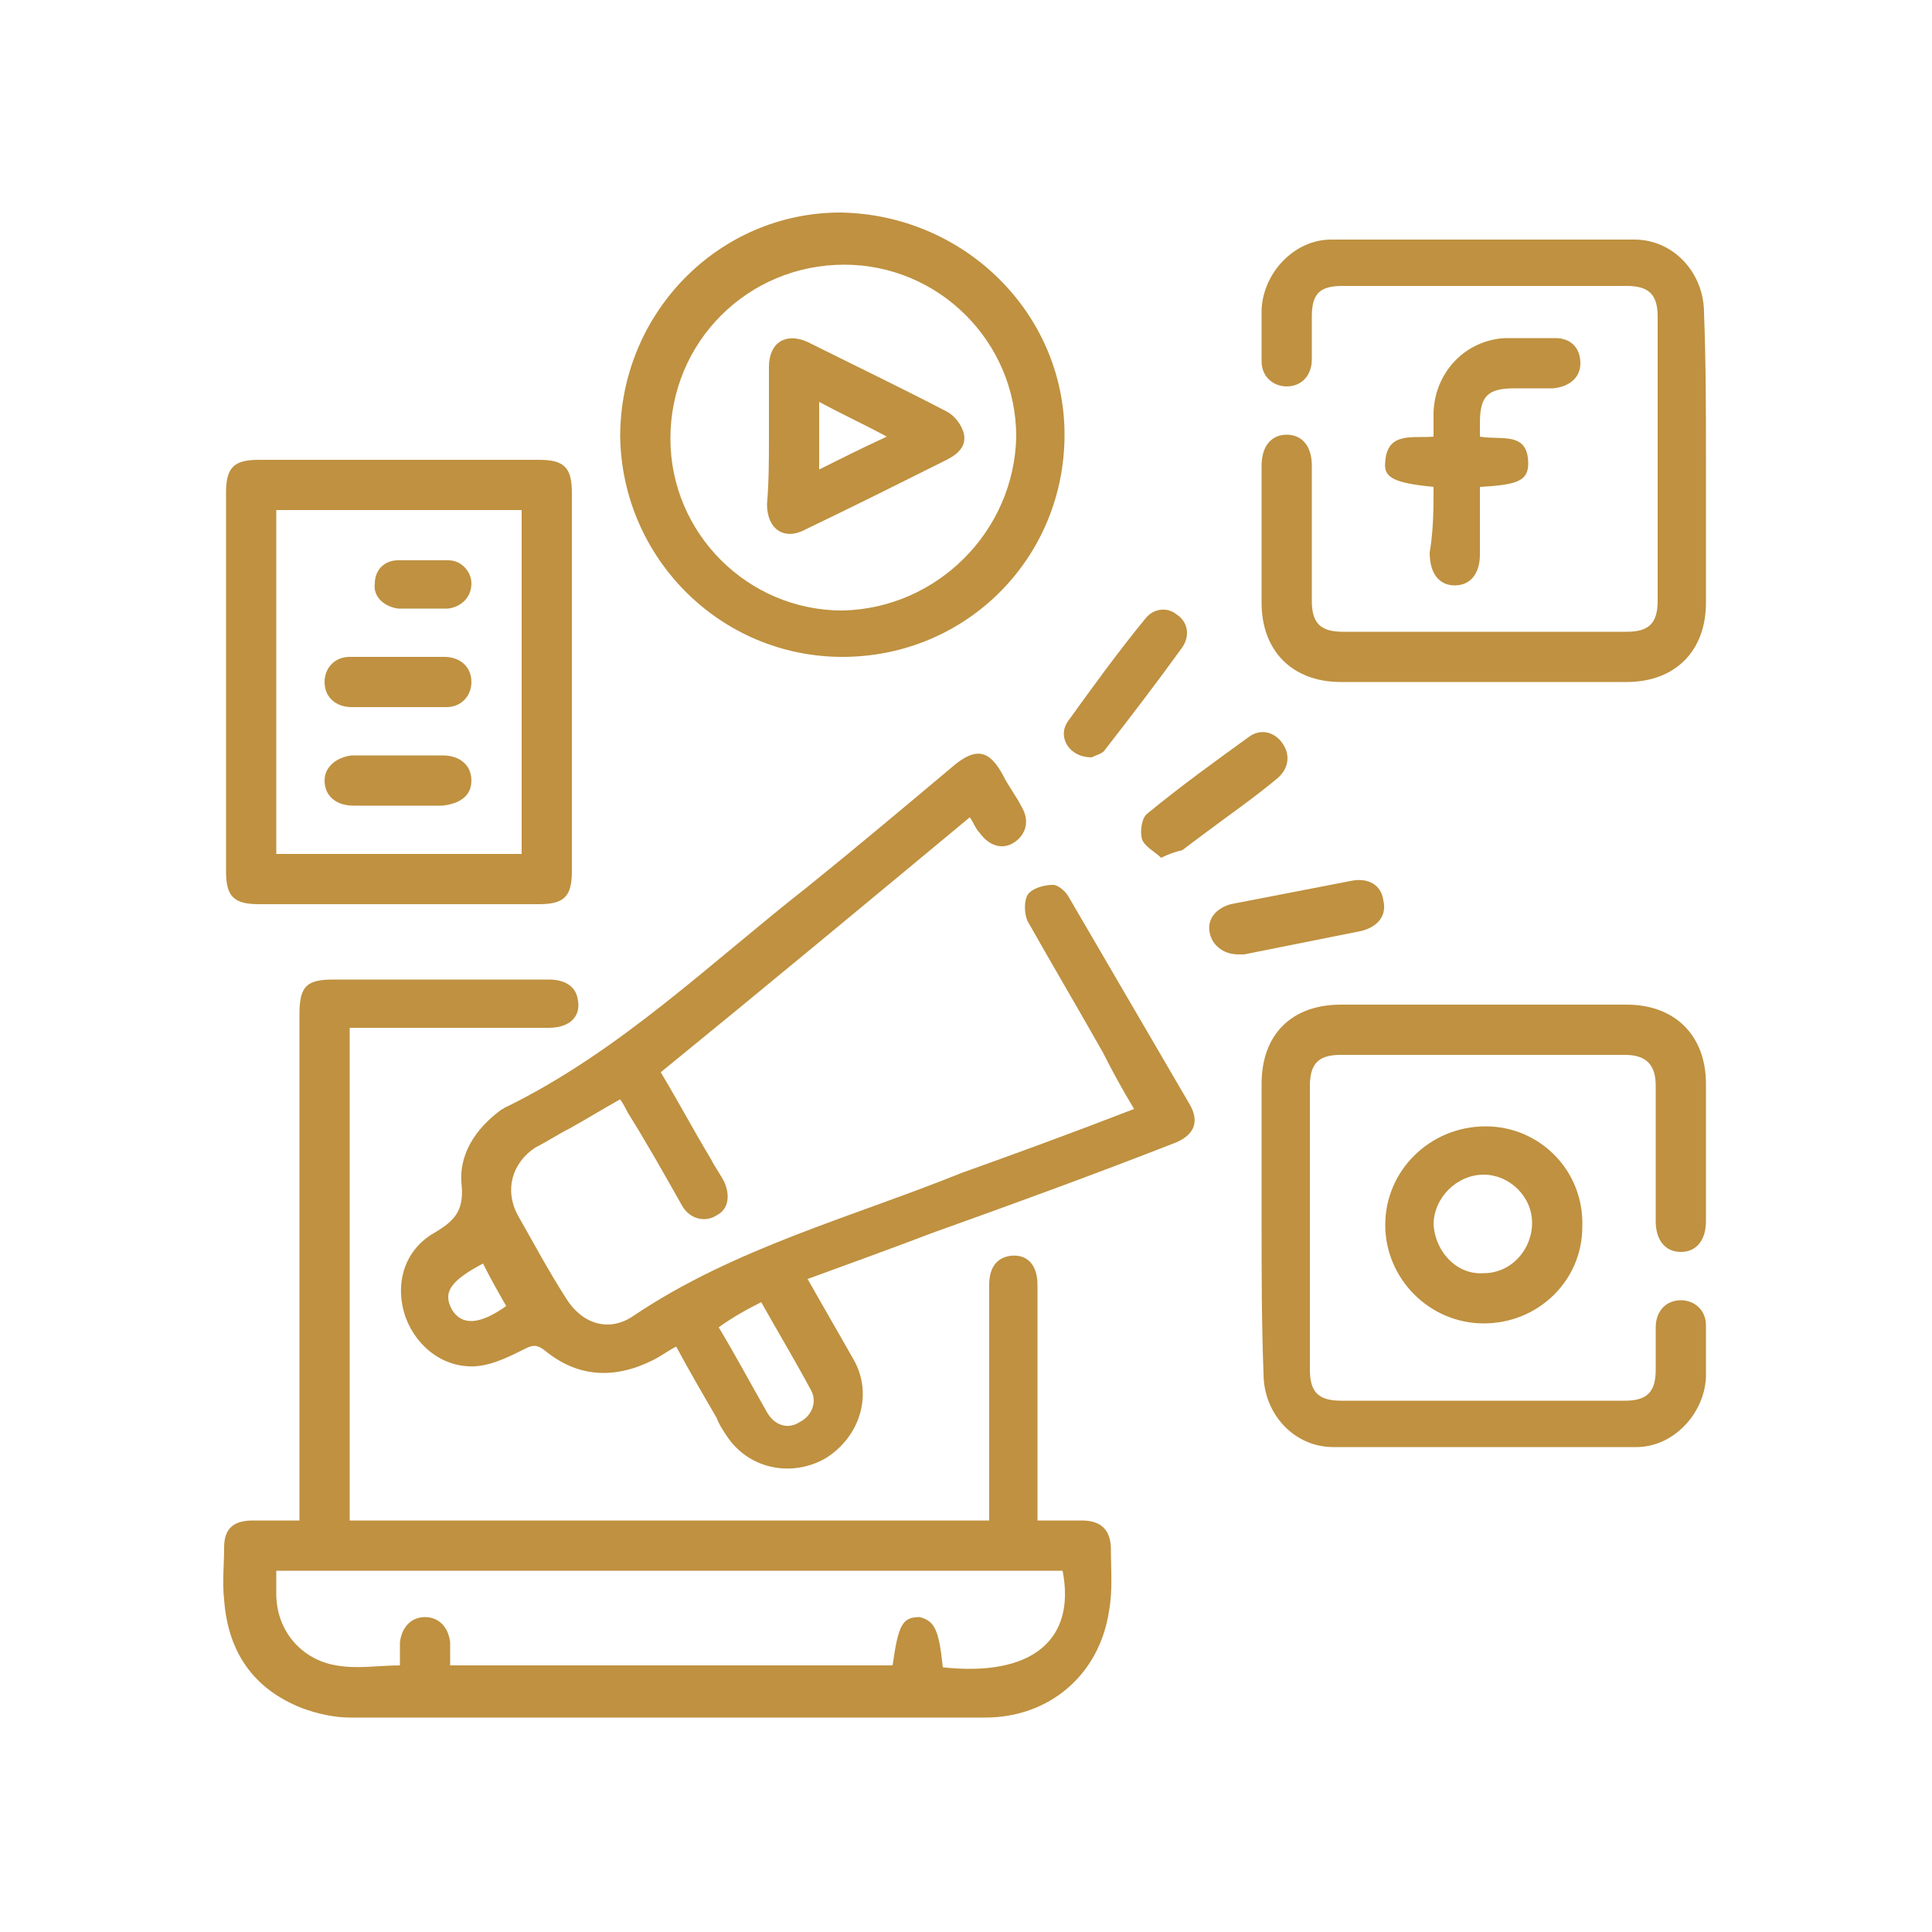
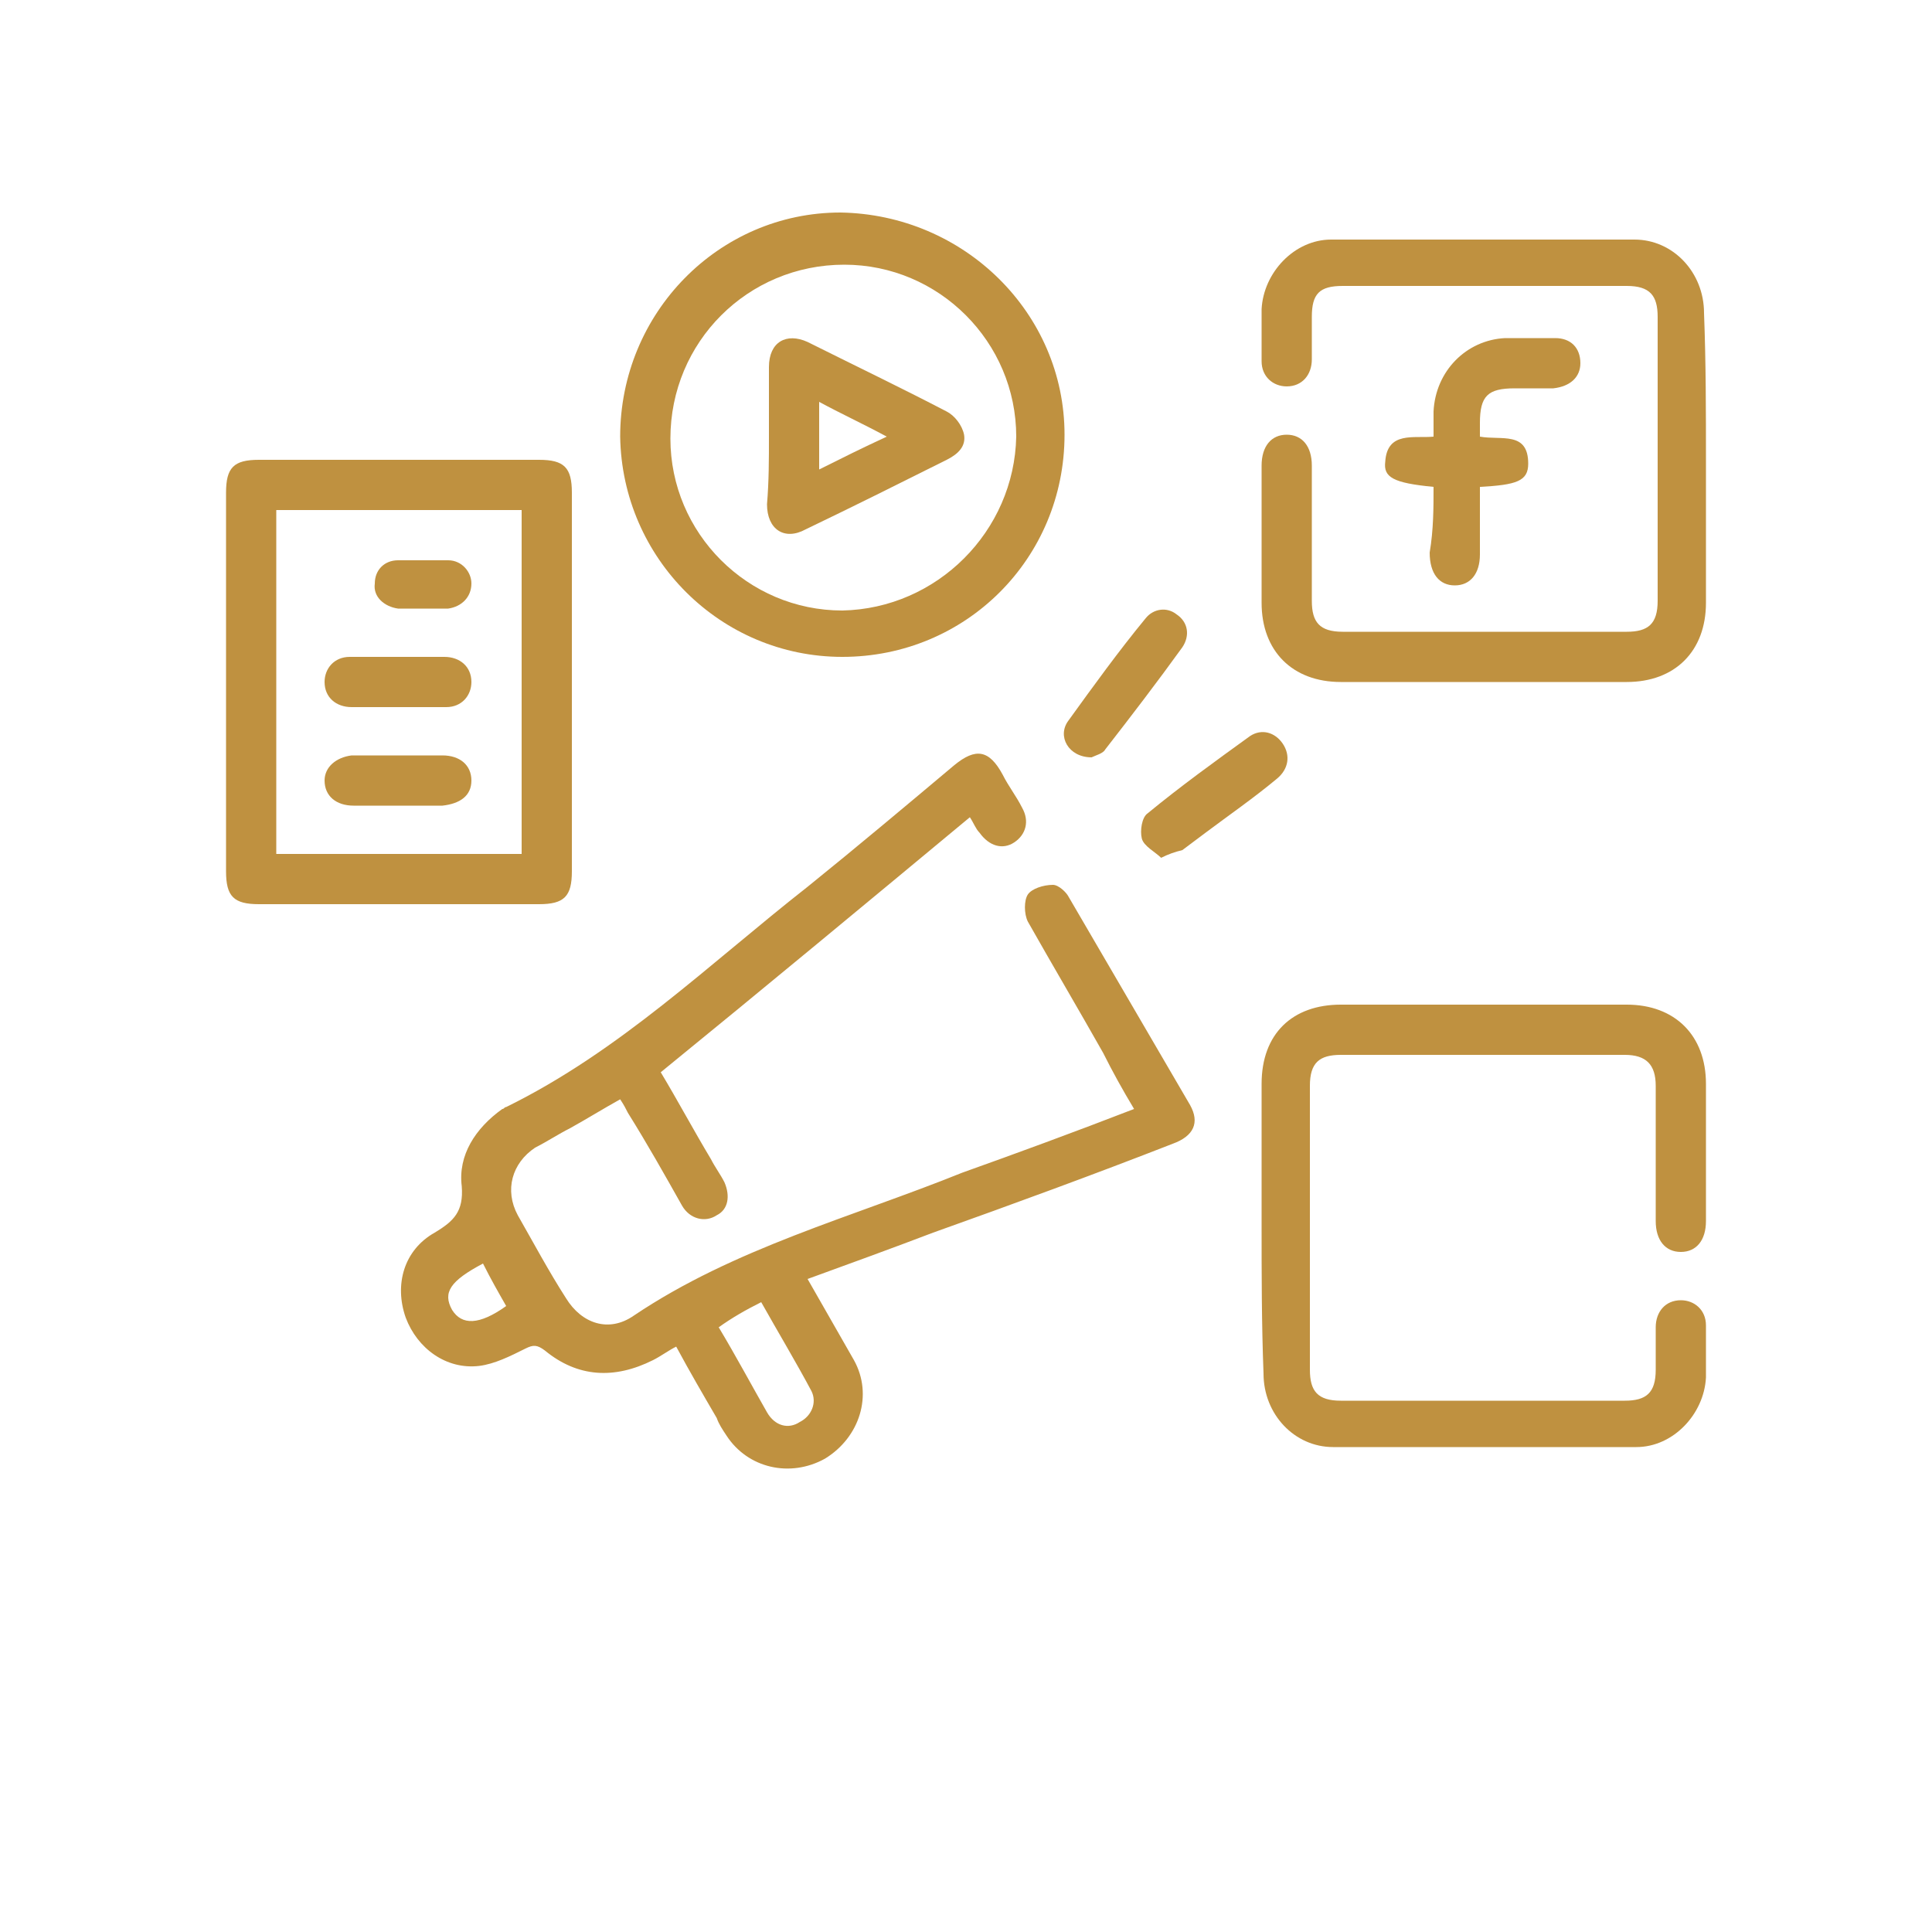
<svg xmlns="http://www.w3.org/2000/svg" version="1.1" id="Layer_1" x="0px" y="0px" width="100px" height="100px" viewBox="0 0 100 100" enable-background="new 0 0 100 100" xml:space="preserve">
  <g>
-     <path fill="#BF9140" d="M15.5,78.7c0-0.4,0-0.7,0-1c0-8.4,0-16.8,0-25.2c0-1.5,0.4-1.8,1.8-1.8c3.7,0,7.4,0,11.1,0   c0.9,0,1.4,0.4,1.5,1c0.2,0.9-0.4,1.5-1.5,1.5c-3.1,0-6.3,0-9.4,0c-0.3,0-0.6,0-0.9,0c0,8.5,0,17,0,25.5c11,0,22,0,33.1,0   c0-0.3,0-0.6,0-0.9c0-3.8,0-7.5,0-11.3c0-0.9,0.4-1.4,1.1-1.5c0.9-0.1,1.4,0.5,1.4,1.5c0,3.8,0,7.5,0,11.3c0,0.3,0,0.6,0,0.9   c0.8,0,1.6,0,2.3,0c1,0,1.5,0.5,1.5,1.5c0,1.1,0.1,2.1-0.1,3.2c-0.5,3.3-3.1,5.5-6.4,5.5c-11,0-22,0-32.9,0c-0.8,0-1.7-0.2-2.5-0.5   c-2.5-1-3.8-2.9-4-5.6c-0.1-0.9,0-1.8,0-2.7c0-1,0.5-1.4,1.5-1.4C14,78.7,14.7,78.7,15.5,78.7z M48.8,86.3c4.6,0.5,6.9-1.4,6.2-5   c-13.6,0-27.1,0-40.7,0c0,0.4,0,0.8,0,1.2c0,1.9,1.3,3.4,3.1,3.7c1.1,0.2,2.2,0,3.3,0c0-0.4,0-0.8,0-1.2c0.1-0.8,0.6-1.3,1.3-1.3   c0.7,0,1.2,0.5,1.3,1.3c0,0.4,0,0.8,0,1.2c7.7,0,15.3,0,22.9,0c0.3-2.1,0.5-2.5,1.4-2.5C48.4,83.9,48.6,84.4,48.8,86.3z" />
    <path fill="#BF9140" d="M58.7,57.4c-0.6-1-1.1-1.9-1.6-2.9c-1.3-2.3-2.6-4.5-3.9-6.8c-0.2-0.4-0.2-1.1,0-1.4   c0.2-0.3,0.8-0.5,1.3-0.5c0.3,0,0.7,0.4,0.8,0.6c2.1,3.6,4.2,7.2,6.3,10.8c0.5,0.9,0.2,1.6-0.9,2c-4.1,1.6-8.2,3.1-12.4,4.6   c-2.1,0.8-4.3,1.6-6.5,2.4c0.8,1.4,1.6,2.8,2.4,4.2c1,1.8,0.3,4-1.5,5.1c-1.8,1-4,0.5-5.1-1.2c-0.2-0.3-0.4-0.6-0.5-0.9   c-0.7-1.2-1.4-2.4-2.1-3.7c-0.4,0.2-0.8,0.5-1.2,0.7c-2,1-3.9,0.9-5.6-0.5c-0.4-0.3-0.6-0.3-1-0.1c-0.8,0.4-1.6,0.8-2.4,0.9   c-1.7,0.2-3.2-0.9-3.8-2.5c-0.6-1.7-0.1-3.5,1.5-4.4c1-0.6,1.5-1.1,1.4-2.4c-0.2-1.6,0.7-3,2.1-4c0.1,0,0.1-0.1,0.2-0.1   c5.9-2.9,10.5-7.4,15.6-11.4c2.6-2.1,5.1-4.2,7.6-6.3c1.1-0.9,1.8-0.8,2.5,0.5c0.3,0.6,0.7,1.1,1,1.7c0.4,0.7,0.2,1.4-0.4,1.8   c-0.6,0.4-1.3,0.2-1.8-0.5c-0.2-0.2-0.3-0.5-0.5-0.8c-5.3,4.4-10.6,8.8-16,13.2c0.9,1.5,1.7,3,2.6,4.5c0.2,0.4,0.5,0.8,0.7,1.2   c0.3,0.7,0.2,1.4-0.4,1.7c-0.6,0.4-1.4,0.2-1.8-0.5c-0.9-1.6-1.8-3.2-2.8-4.8c-0.1-0.2-0.2-0.4-0.4-0.7c-0.9,0.5-1.7,1-2.6,1.5   c-0.6,0.3-1.2,0.7-1.8,1c-1.2,0.8-1.6,2.2-0.9,3.5c0.8,1.4,1.6,2.9,2.5,4.3c0.8,1.3,2.2,1.8,3.5,0.9c5.2-3.5,11.3-5.1,17-7.4   C52.6,59.7,55.6,58.6,58.7,57.4z M37.2,68.7c0.9,1.5,1.7,3,2.5,4.4c0.4,0.7,1.1,0.9,1.7,0.5c0.6-0.3,0.9-1,0.6-1.6   c-0.8-1.5-1.7-3-2.6-4.6C38.6,67.8,37.9,68.2,37.2,68.7z M25,65.4c-1.7,0.9-2.1,1.5-1.6,2.4c0.5,0.8,1.4,0.8,2.8-0.2   C25.8,66.9,25.4,66.2,25,65.4z" />
    <path fill="#BF9140" d="M88.3,23.9c0,2.4,0,4.9,0,7.3c0,2.5-1.6,4.1-4.1,4.1c-4.9,0-9.8,0-14.8,0c-2.5,0-4.1-1.6-4.1-4.1   c0-2.4,0-4.7,0-7.1c0-1,0.5-1.6,1.3-1.6c0.8,0,1.3,0.6,1.3,1.6c0,2.3,0,4.7,0,7c0,1.1,0.4,1.6,1.6,1.6c4.9,0,9.8,0,14.7,0   c1.1,0,1.6-0.4,1.6-1.6c0-4.9,0-9.8,0-14.7c0-1.1-0.4-1.6-1.6-1.6c-4.9,0-9.8,0-14.7,0c-1.2,0-1.6,0.4-1.6,1.6c0,0.7,0,1.4,0,2.2   c0,0.8-0.5,1.4-1.3,1.4c-0.7,0-1.3-0.5-1.3-1.3c0-0.9,0-1.8,0-2.7c0.1-1.9,1.7-3.6,3.6-3.6c5.2,0,10.5,0,15.7,0   c2,0,3.6,1.7,3.6,3.8C88.3,18.8,88.3,21.3,88.3,23.9z" />
    <path fill="#BF9140" d="M65.3,63.4c0-2.4,0-4.9,0-7.3c0-2.6,1.6-4.1,4.1-4.1c4.9,0,9.8,0,14.8,0c2.5,0,4.1,1.6,4.1,4.1   c0,2.4,0,4.7,0,7.1c0,1-0.5,1.6-1.3,1.6c-0.8,0-1.3-0.6-1.3-1.6c0-2.3,0-4.7,0-7c0-1.1-0.5-1.6-1.6-1.6c-4.9,0-9.8,0-14.7,0   c-1.1,0-1.6,0.4-1.6,1.6c0,4.9,0,9.8,0,14.7c0,1.1,0.4,1.6,1.6,1.6c4.9,0,9.8,0,14.7,0c1.1,0,1.6-0.4,1.6-1.6c0-0.7,0-1.4,0-2.2   c0-0.8,0.5-1.4,1.3-1.4c0.7,0,1.3,0.5,1.3,1.3c0,0.9,0,1.8,0,2.7c-0.1,1.9-1.7,3.6-3.6,3.6c-5.2,0-10.5,0-15.7,0   c-2,0-3.6-1.7-3.6-3.8C65.3,68.5,65.3,65.9,65.3,63.4z" />
    <path fill="#BF9140" d="M11.7,35.3c0-3.3,0-6.5,0-9.8c0-1.3,0.4-1.7,1.7-1.7c4.8,0,9.7,0,14.5,0c1.3,0,1.7,0.4,1.7,1.7   c0,6.5,0,13.1,0,19.6c0,1.3-0.4,1.7-1.7,1.7c-4.8,0-9.7,0-14.5,0c-1.3,0-1.7-0.4-1.7-1.7C11.7,41.9,11.7,38.6,11.7,35.3z    M14.3,26.4c0,6,0,11.9,0,17.8c4.3,0,8.5,0,12.7,0c0-6,0-11.8,0-17.8c-0.2,0-0.3,0-0.4,0C22.5,26.4,18.4,26.4,14.3,26.4z" />
    <path fill="#BF9140" d="M55.1,22.5C55.1,28.9,50,34,43.6,34c-6.3,0-11.4-5.1-11.5-11.4c0-6.4,5.1-11.6,11.4-11.6   C49.9,11.1,55.1,16.2,55.1,22.5z M52.6,22.6c0-4.9-4-8.9-8.9-8.9c-5,0-9,4-9,9c0,4.9,4,8.9,8.9,8.9C48.5,31.5,52.5,27.5,52.6,22.6z   " />
-     <path fill="#BF9140" d="M71.7,63.4c0-2.8,2.3-5.1,5.2-5.1c2.8,0,5.1,2.3,5,5.2c0,2.8-2.3,5-5.1,5C74,68.5,71.7,66.2,71.7,63.4z    M76.8,65.9c1.4,0,2.5-1.2,2.5-2.6c0-1.4-1.2-2.5-2.5-2.5c-1.4,0-2.6,1.2-2.6,2.6C74.3,64.8,75.4,66,76.8,65.9z" />
    <path fill="#BF9140" d="M74.2,25.2c-2.1-0.2-2.6-0.5-2.5-1.3c0.1-1.6,1.5-1.2,2.5-1.3c0-0.4,0-0.9,0-1.3c0.1-2.1,1.7-3.7,3.7-3.8   c0.8,0,1.7,0,2.6,0c0.8,0,1.3,0.5,1.3,1.3c0,0.7-0.5,1.2-1.4,1.3c-0.7,0-1.3,0-2,0c-1.4,0-1.8,0.4-1.8,1.8c0,0.2,0,0.5,0,0.7   c1.1,0.2,2.5-0.3,2.5,1.4c0,0.9-0.6,1.1-2.5,1.2c0,0.9,0,1.7,0,2.6c0,0.3,0,0.6,0,0.9c0,1-0.5,1.6-1.3,1.6c-0.8,0-1.3-0.6-1.3-1.7   C74.2,27.4,74.2,26.3,74.2,25.2z" />
-     <path fill="#BF9140" d="M64.1,49.4c-0.8,0-1.4-0.5-1.5-1.2c-0.1-0.7,0.4-1.2,1.1-1.4c2.1-0.4,4.1-0.8,6.2-1.2   c0.9-0.2,1.6,0.2,1.7,1c0.2,0.8-0.3,1.4-1.2,1.6c-2,0.4-4,0.8-6,1.2C64.3,49.4,64.2,49.4,64.1,49.4z" />
    <path fill="#BF9140" d="M56.5,39.2c-1.2,0-1.8-1.1-1.2-1.9c1.3-1.8,2.6-3.6,4-5.3c0.4-0.5,1.1-0.6,1.6-0.2c0.6,0.4,0.7,1.1,0.3,1.7   c-1.3,1.8-2.6,3.5-4,5.3C57.1,39,56.7,39.1,56.5,39.2z" />
    <path fill="#BF9140" d="M60.1,44.4c-0.3-0.3-0.9-0.6-1-1c-0.1-0.4,0-1.1,0.3-1.3c1.7-1.4,3.5-2.7,5.3-4c0.6-0.4,1.3-0.2,1.7,0.4   c0.4,0.6,0.3,1.3-0.3,1.8c-1.2,1-2.5,1.9-3.7,2.8c-0.4,0.3-0.8,0.6-1.2,0.9C60.8,44.1,60.5,44.2,60.1,44.4z" />
    <path fill="#BF9140" d="M20.6,36.6c-0.8,0-1.6,0-2.4,0c-0.8,0-1.4-0.5-1.4-1.3c0-0.7,0.5-1.3,1.3-1.3c1.6,0,3.3,0,4.9,0   c0.8,0,1.4,0.5,1.4,1.3c0,0.7-0.5,1.3-1.3,1.3C22.3,36.6,21.4,36.6,20.6,36.6z" />
    <path fill="#BF9140" d="M20.6,41.7c-0.8,0-1.5,0-2.3,0c-0.9,0-1.5-0.5-1.5-1.3c0-0.7,0.6-1.2,1.4-1.3c1.6,0,3.1,0,4.7,0   c0.9,0,1.5,0.5,1.5,1.3c0,0.8-0.6,1.2-1.5,1.3C22.2,41.7,21.4,41.7,20.6,41.7z" />
    <path fill="#BF9140" d="M22,31.5c-0.5,0-0.9,0-1.4,0c-0.7-0.1-1.3-0.6-1.2-1.3c0-0.7,0.5-1.2,1.2-1.2c0.9,0,1.8,0,2.6,0   c0.7,0,1.2,0.6,1.2,1.2c0,0.7-0.5,1.2-1.2,1.3C22.8,31.5,22.4,31.5,22,31.5z" />
    <path fill="#BF9140" d="M39.8,22.6c0-1.2,0-2.4,0-3.6c0-1.3,0.9-1.8,2-1.3c2.4,1.2,4.9,2.4,7.2,3.6c0.4,0.2,0.8,0.7,0.9,1.2   c0.1,0.6-0.3,1-0.9,1.3c-2.4,1.2-4.8,2.4-7.3,3.6c-1.1,0.6-2,0-2-1.3C39.8,24.9,39.8,23.8,39.8,22.6z M42.4,20.8c0,1.2,0,2.3,0,3.5   c1.2-0.6,2.2-1.1,3.5-1.7C44.6,21.9,43.5,21.4,42.4,20.8z" />
  </g>
</svg>